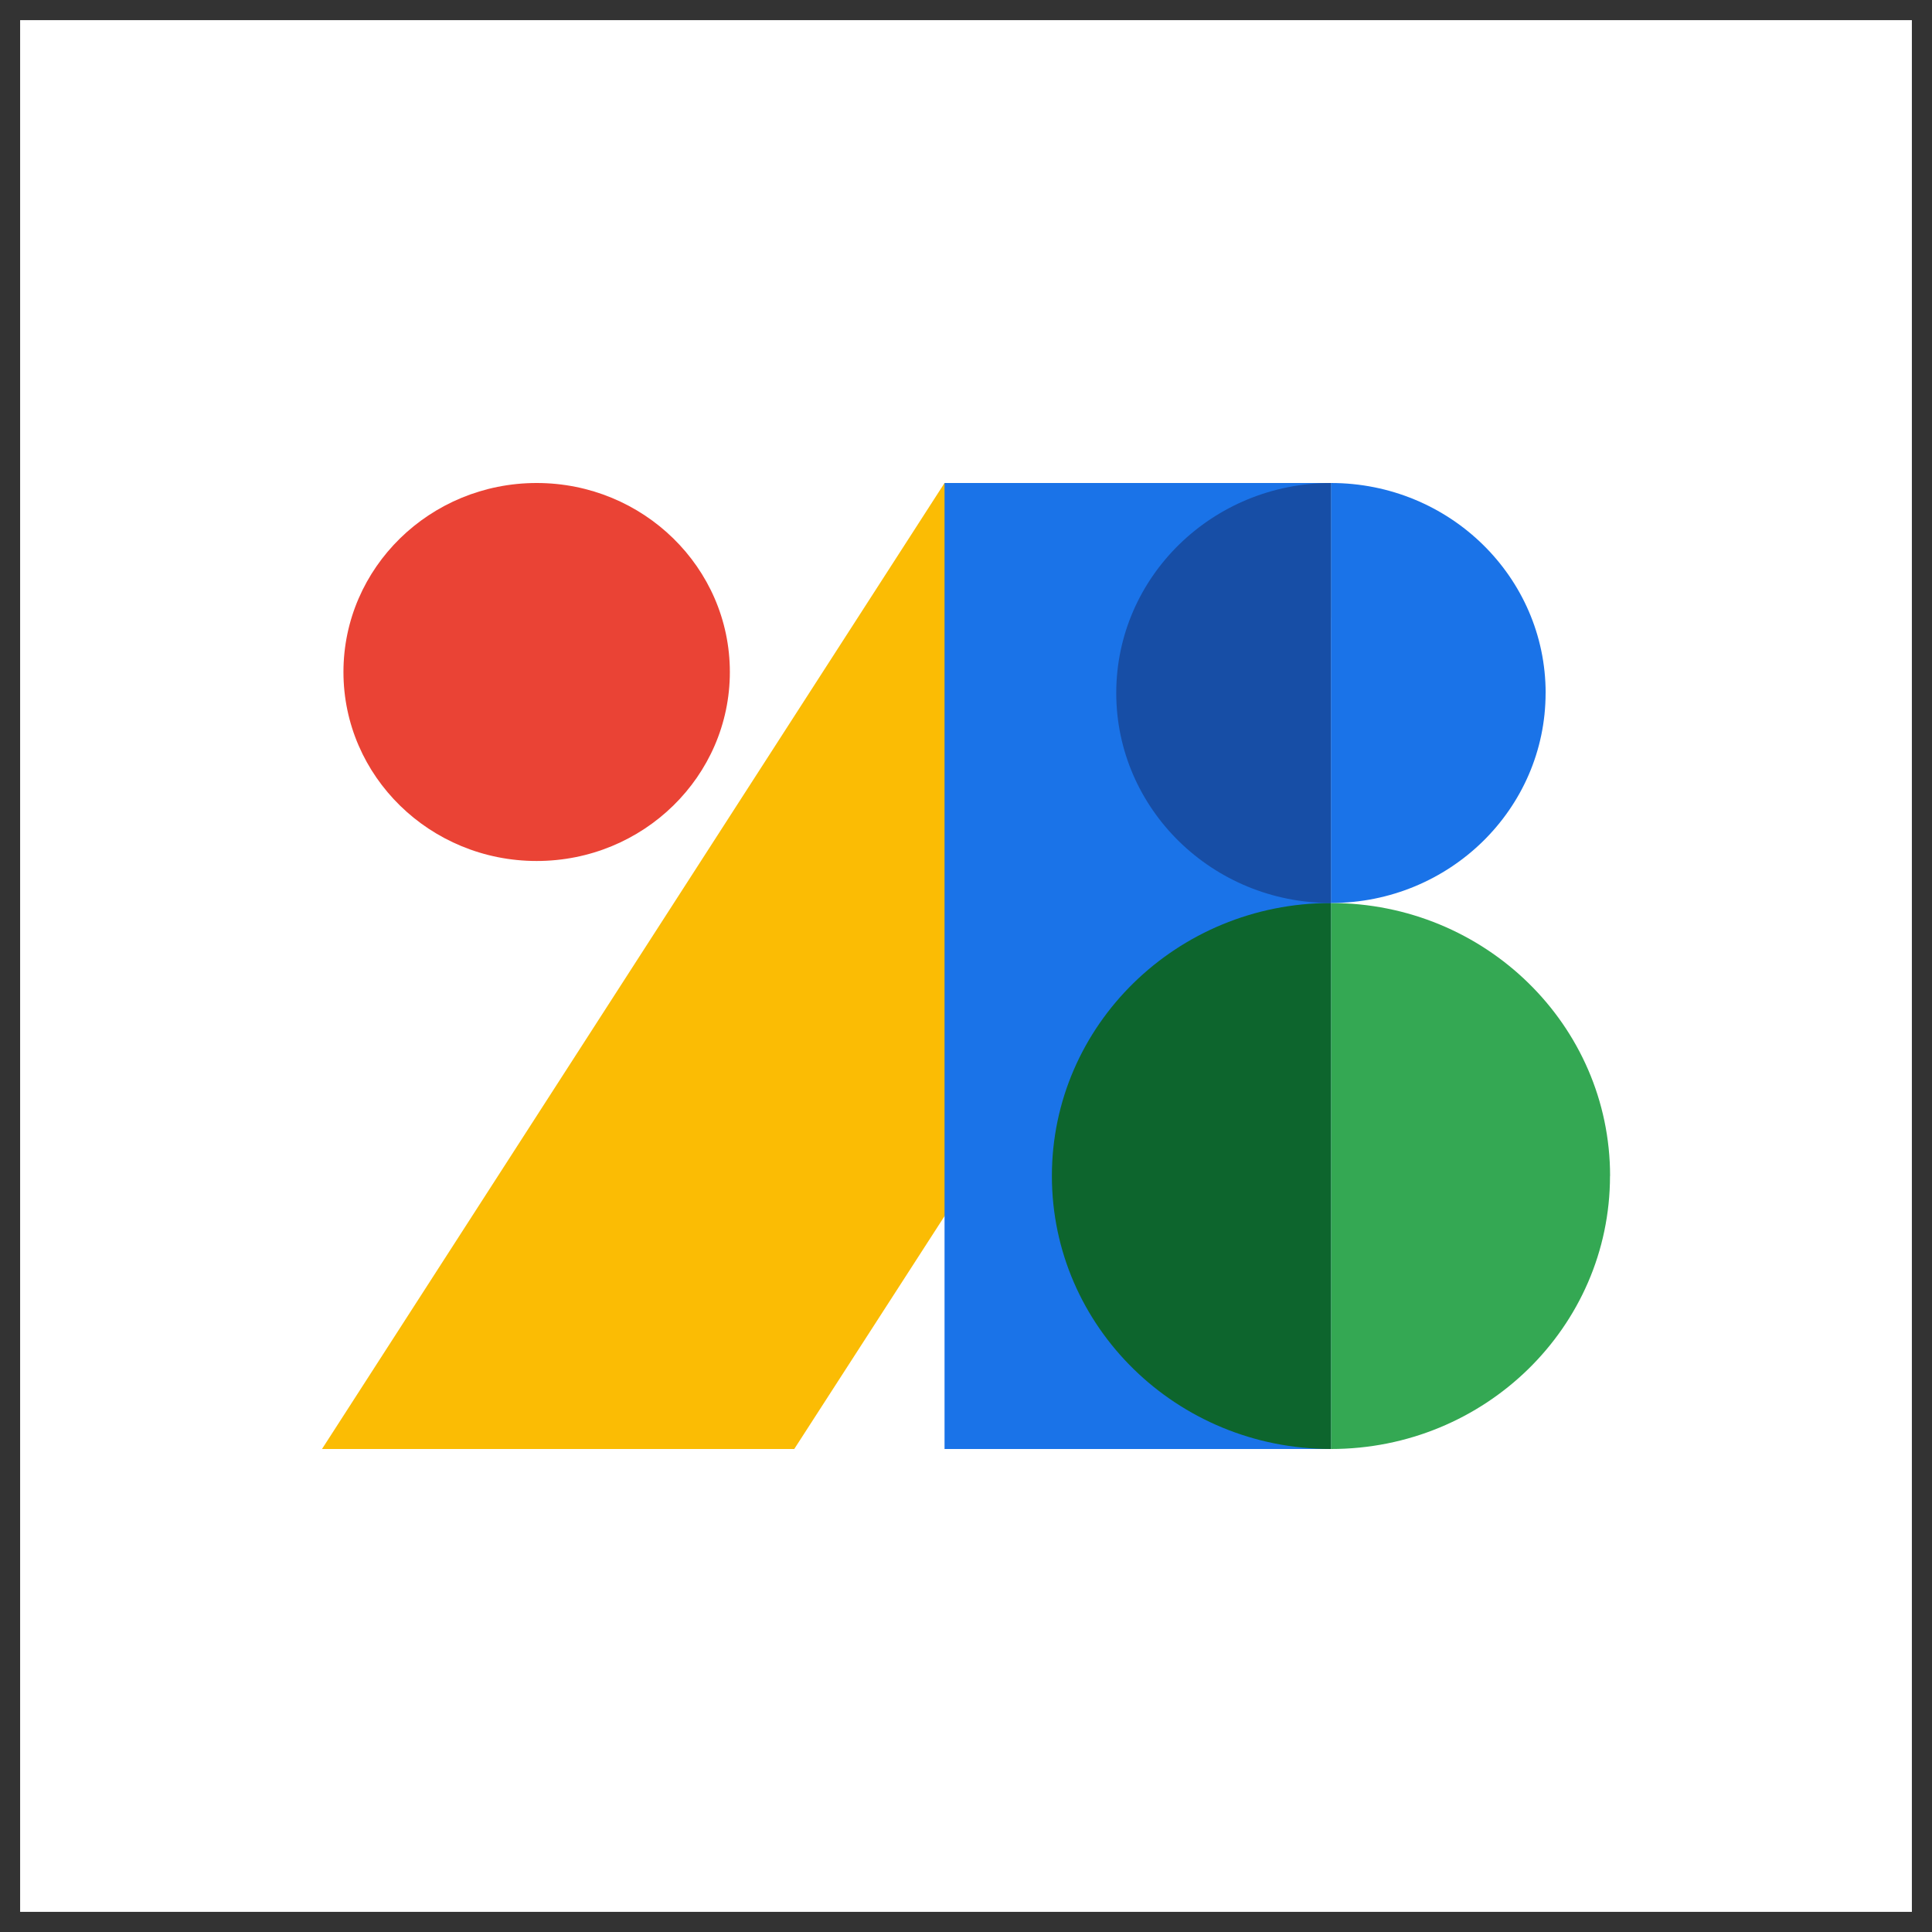
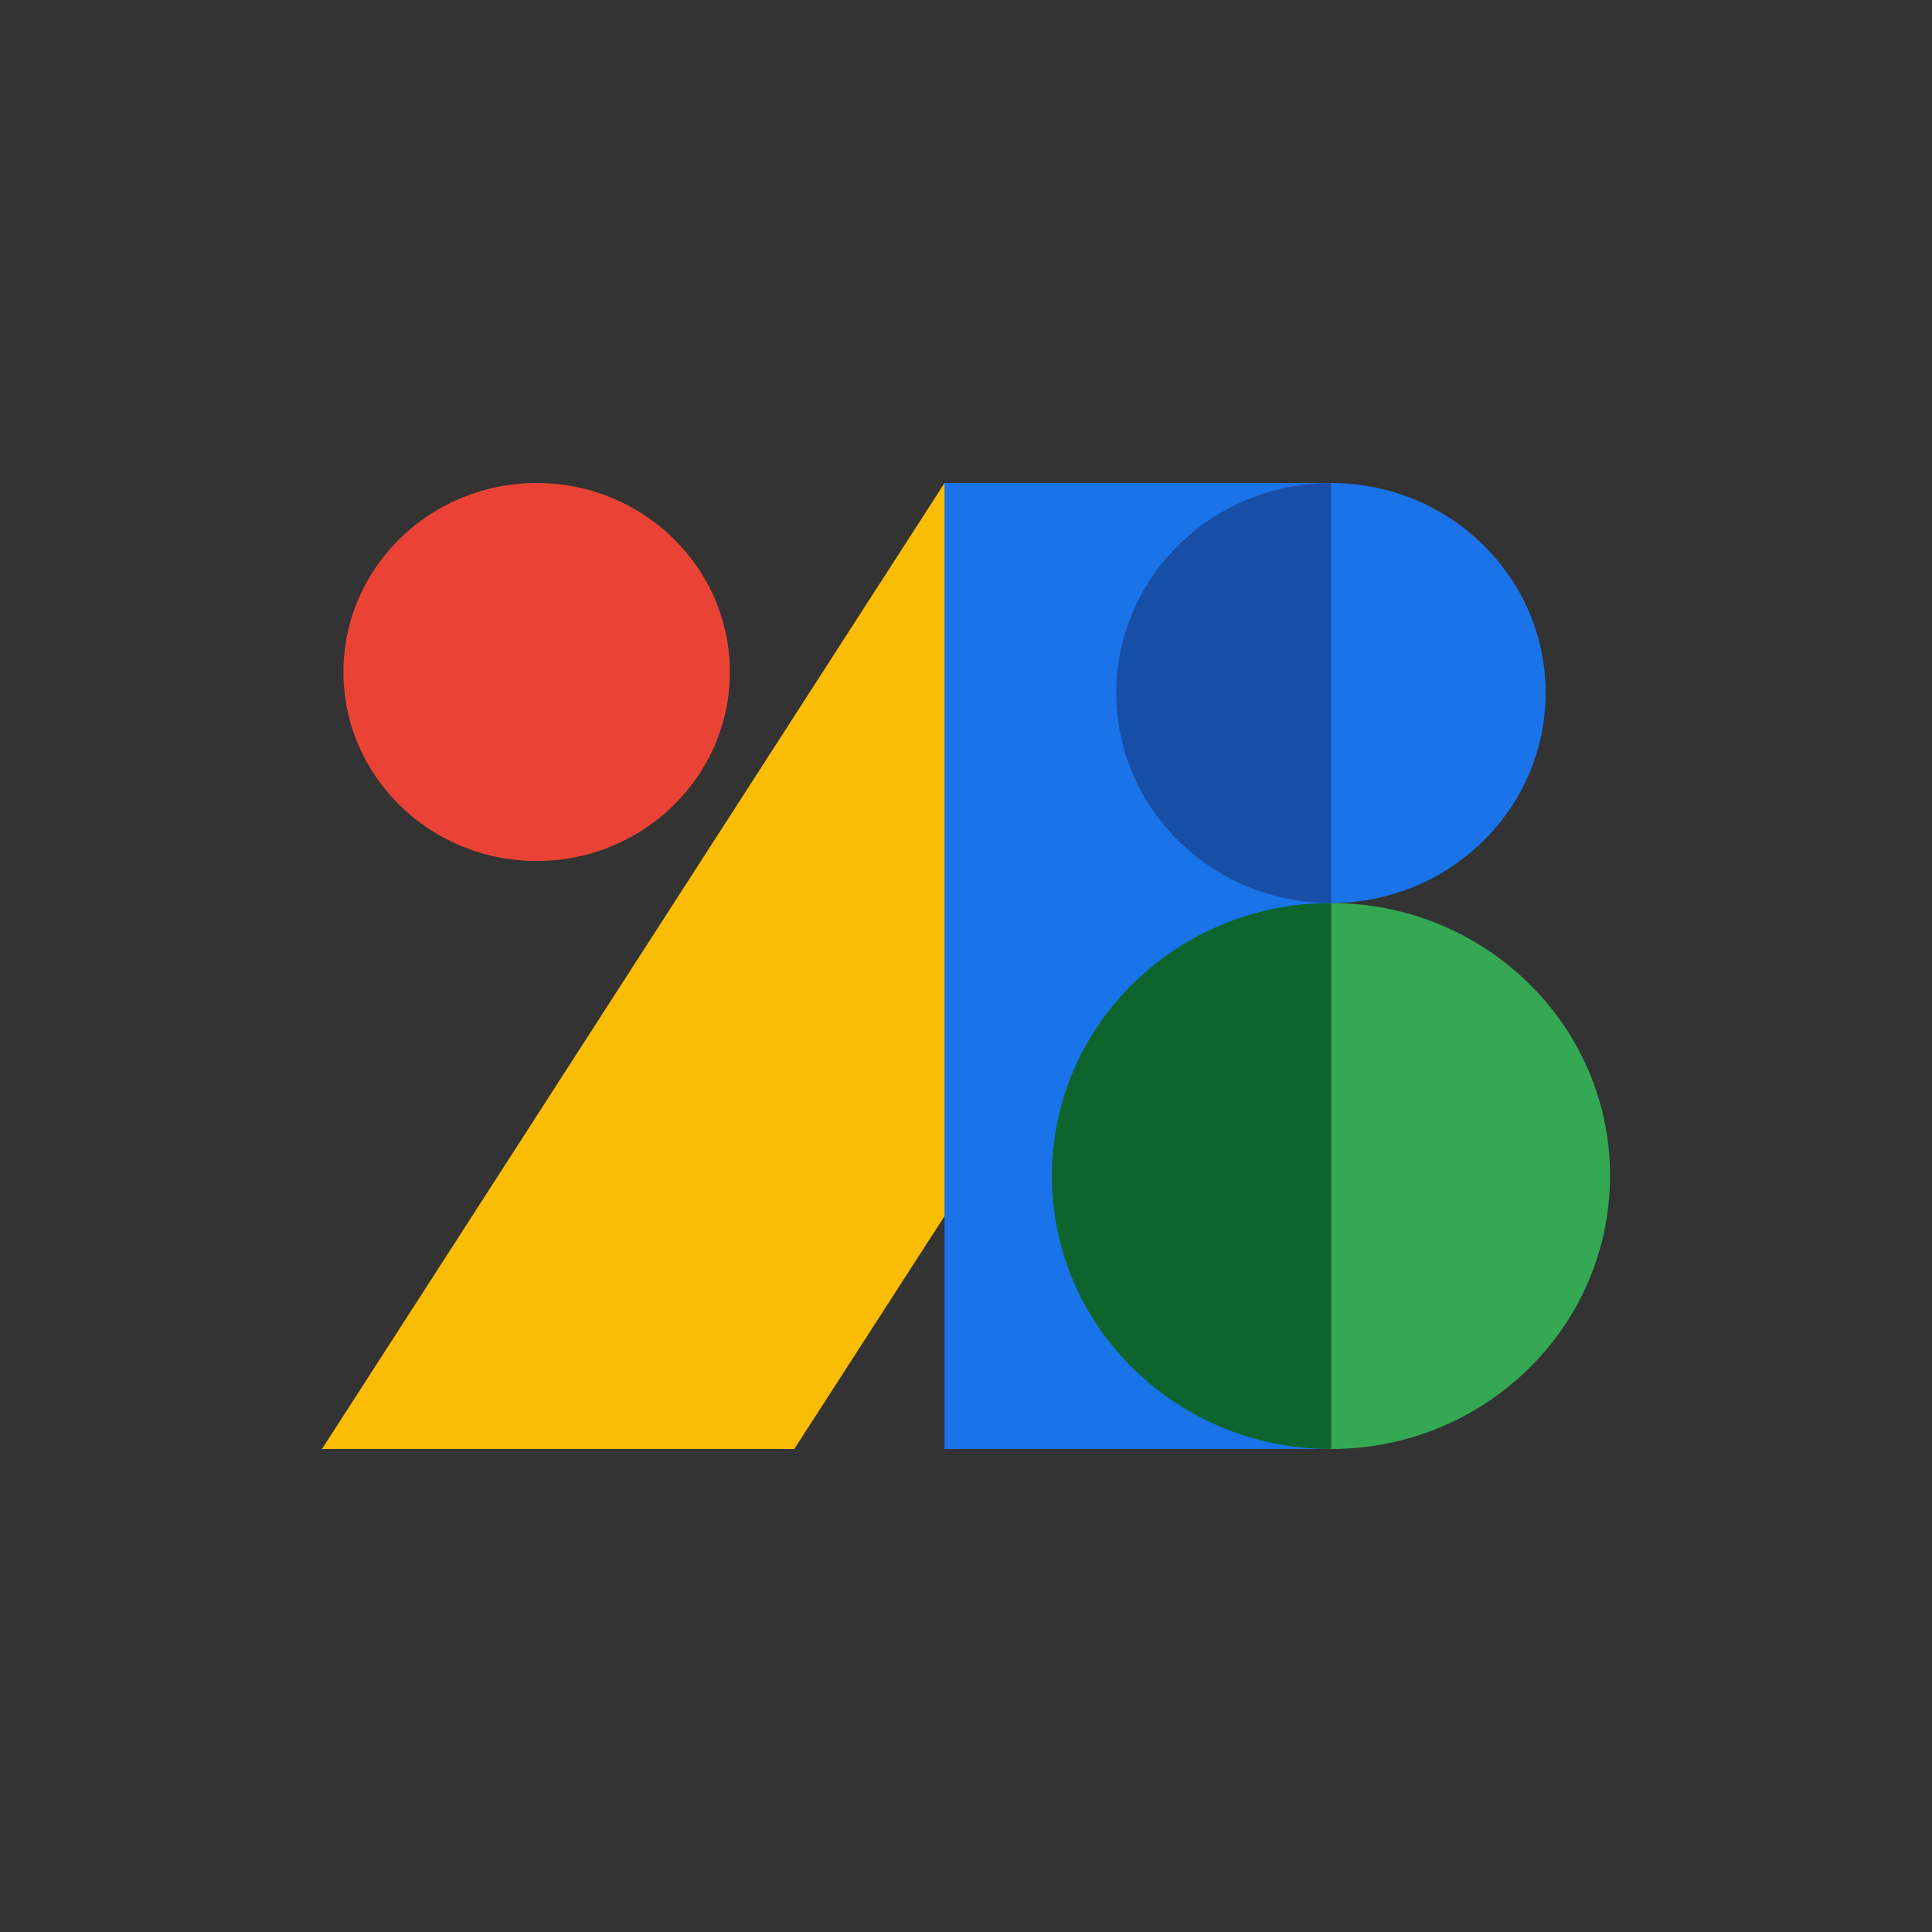
<svg xmlns="http://www.w3.org/2000/svg" width="48" height="48" fill="none">
  <rect width="100%" height="100%" fill="#333333" stroke="none" />
-   <path fill="#fff" d="M.5.5h47v47H.5z" />
  <path fill="#FBBC04" d="m8 36 15.467-24h9.6v3.34L19.733 36" />
  <path fill="#1A73E8" d="M33.067 36h-9.6V12h9.6v24Z" />
  <path fill="#34A853" d="M40 29.217C40 32.964 36.898 36 33.068 36V22.435c3.83 0 6.934 3.036 6.934 6.782Z" />
  <path fill="#0D652D" d="M33.067 36c-3.83 0-6.933-3.036-6.933-6.783 0-3.746 3.104-6.782 6.933-6.782V36Z" />
  <path fill="#1A73E8" d="M38.4 17.217c0 2.881-2.386 5.218-5.333 5.218V12c2.947 0 5.334 2.336 5.334 5.217Z" />
  <path fill="#174EA6" d="M33.067 22.435c-2.946 0-5.334-2.337-5.334-5.218 0-2.88 2.388-5.217 5.334-5.217v10.435Z" />
  <path fill="#EA4335" d="M8.533 16.696c0-2.593 2.15-4.696 4.8-4.696s4.8 2.103 4.8 4.696c0 2.593-2.15 4.695-4.8 4.695s-4.8-2.102-4.8-4.695Z" />
</svg>